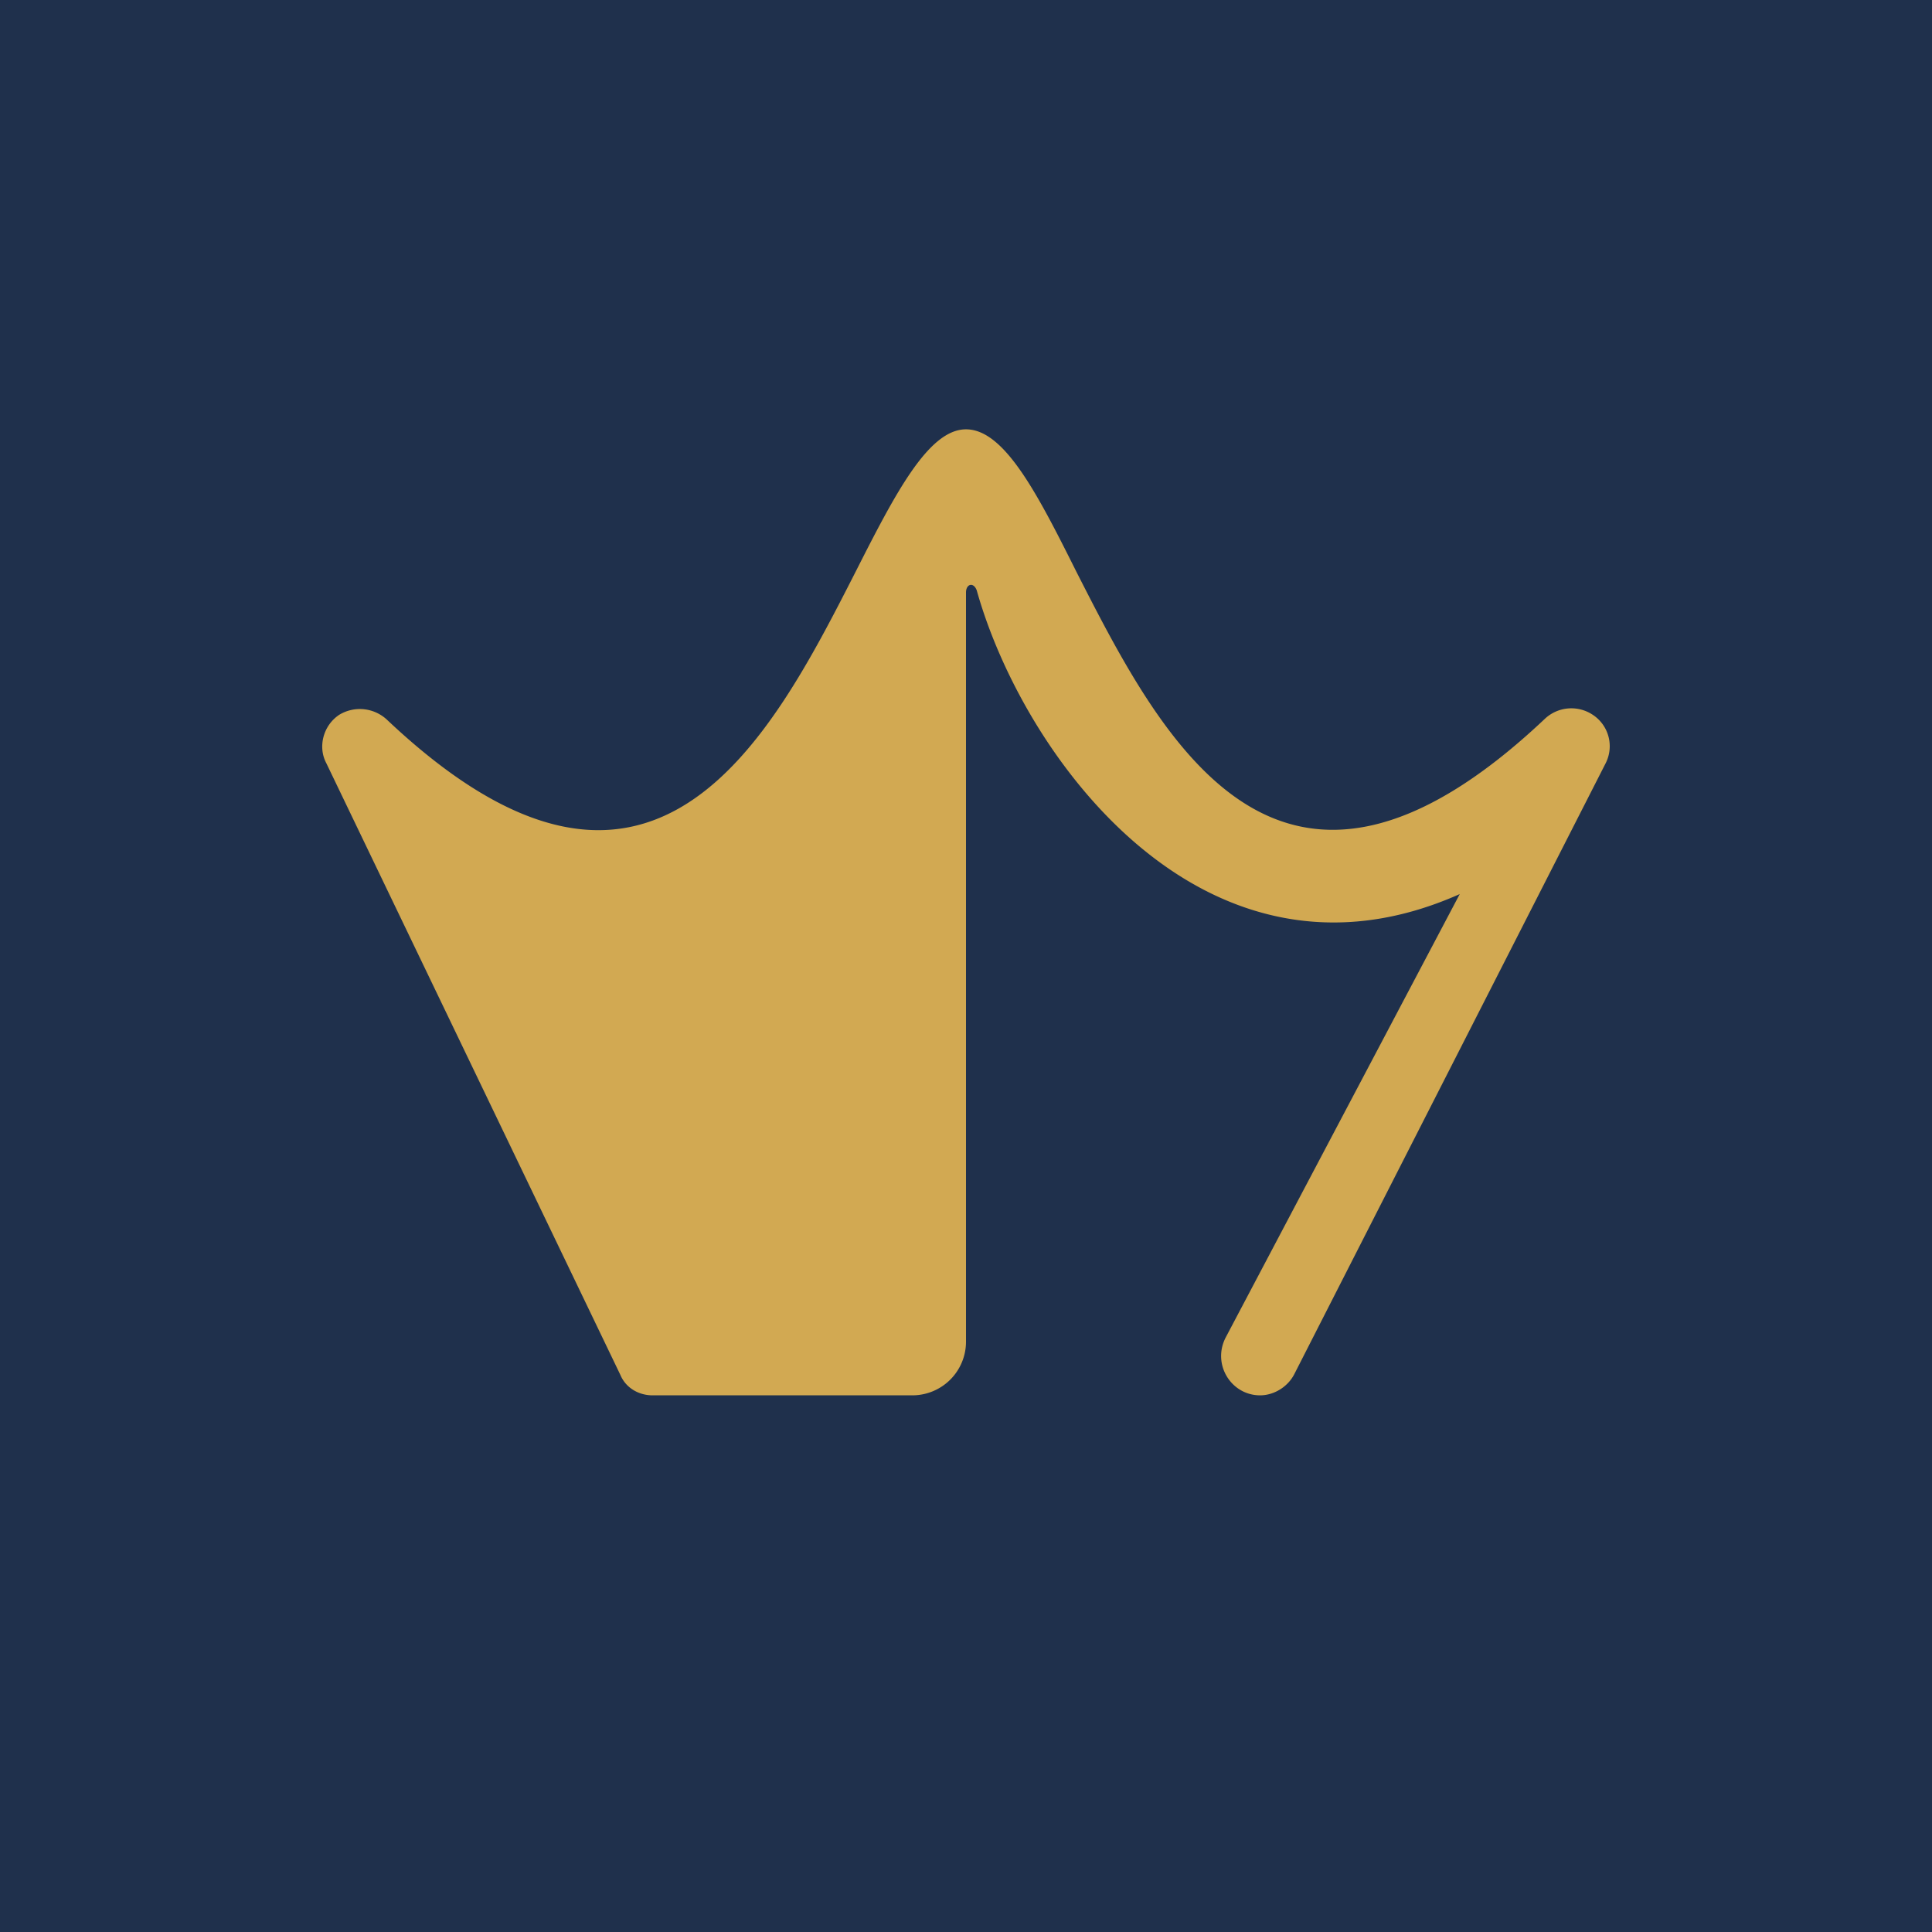
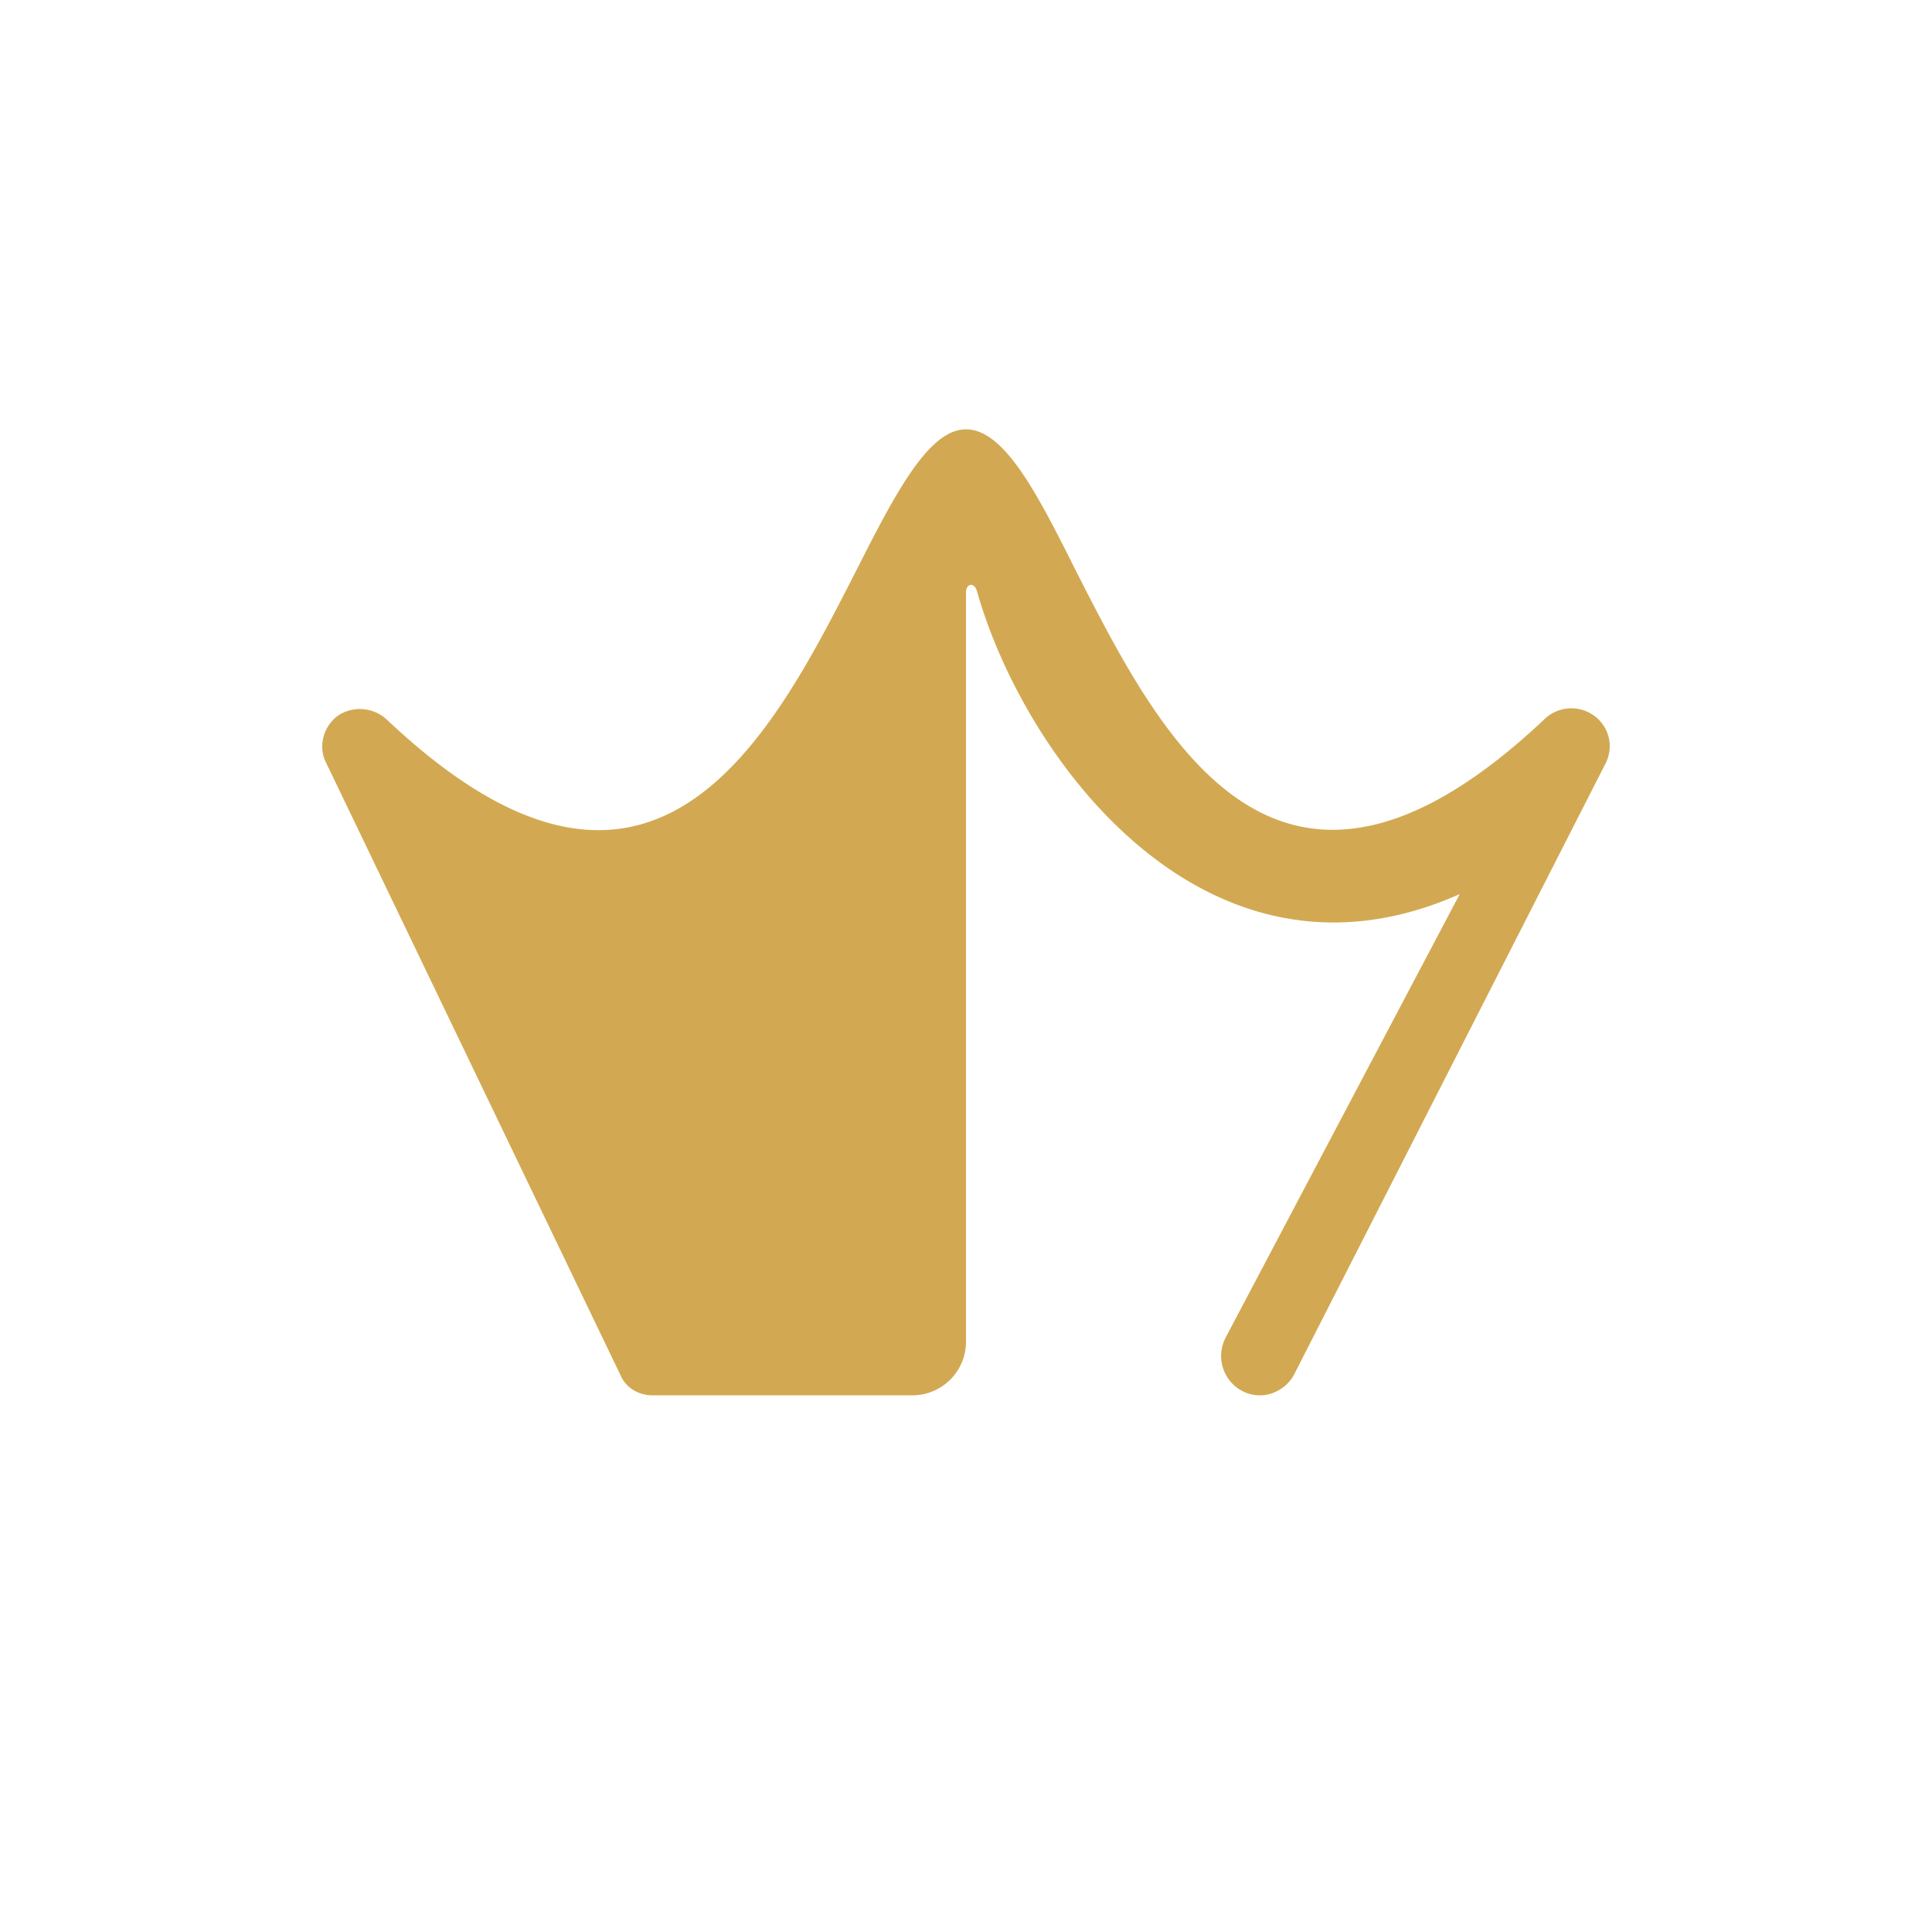
<svg xmlns="http://www.w3.org/2000/svg" width="18" height="18">
-   <path fill="#1F304C" d="M0 0h18v18H0z" />
  <path d="M7.97 5.33c-.8 1.57-1.9 3.7-4.36 1.38a.37.37 0 00-.45-.05c-.15.1-.2.3-.12.45l2.74 5.7c.05.12.17.19.3.19H8.5a.5.5 0 00.5-.5V5.52c0-.08.07-.1.1-.02.44 1.57 2.14 3.88 4.5 2.83l-2.18 4.13c-.13.25.05.54.32.54.13 0 .26-.08.32-.2l2.9-5.69a.35.35 0 00-.12-.45.36.36 0 00-.45.04c-2.47 2.33-3.56.2-4.36-1.37C9.67 4.61 9.36 4 9 4c-.35 0-.66.6-1.03 1.33z" fill="#D2A952" />
</svg>